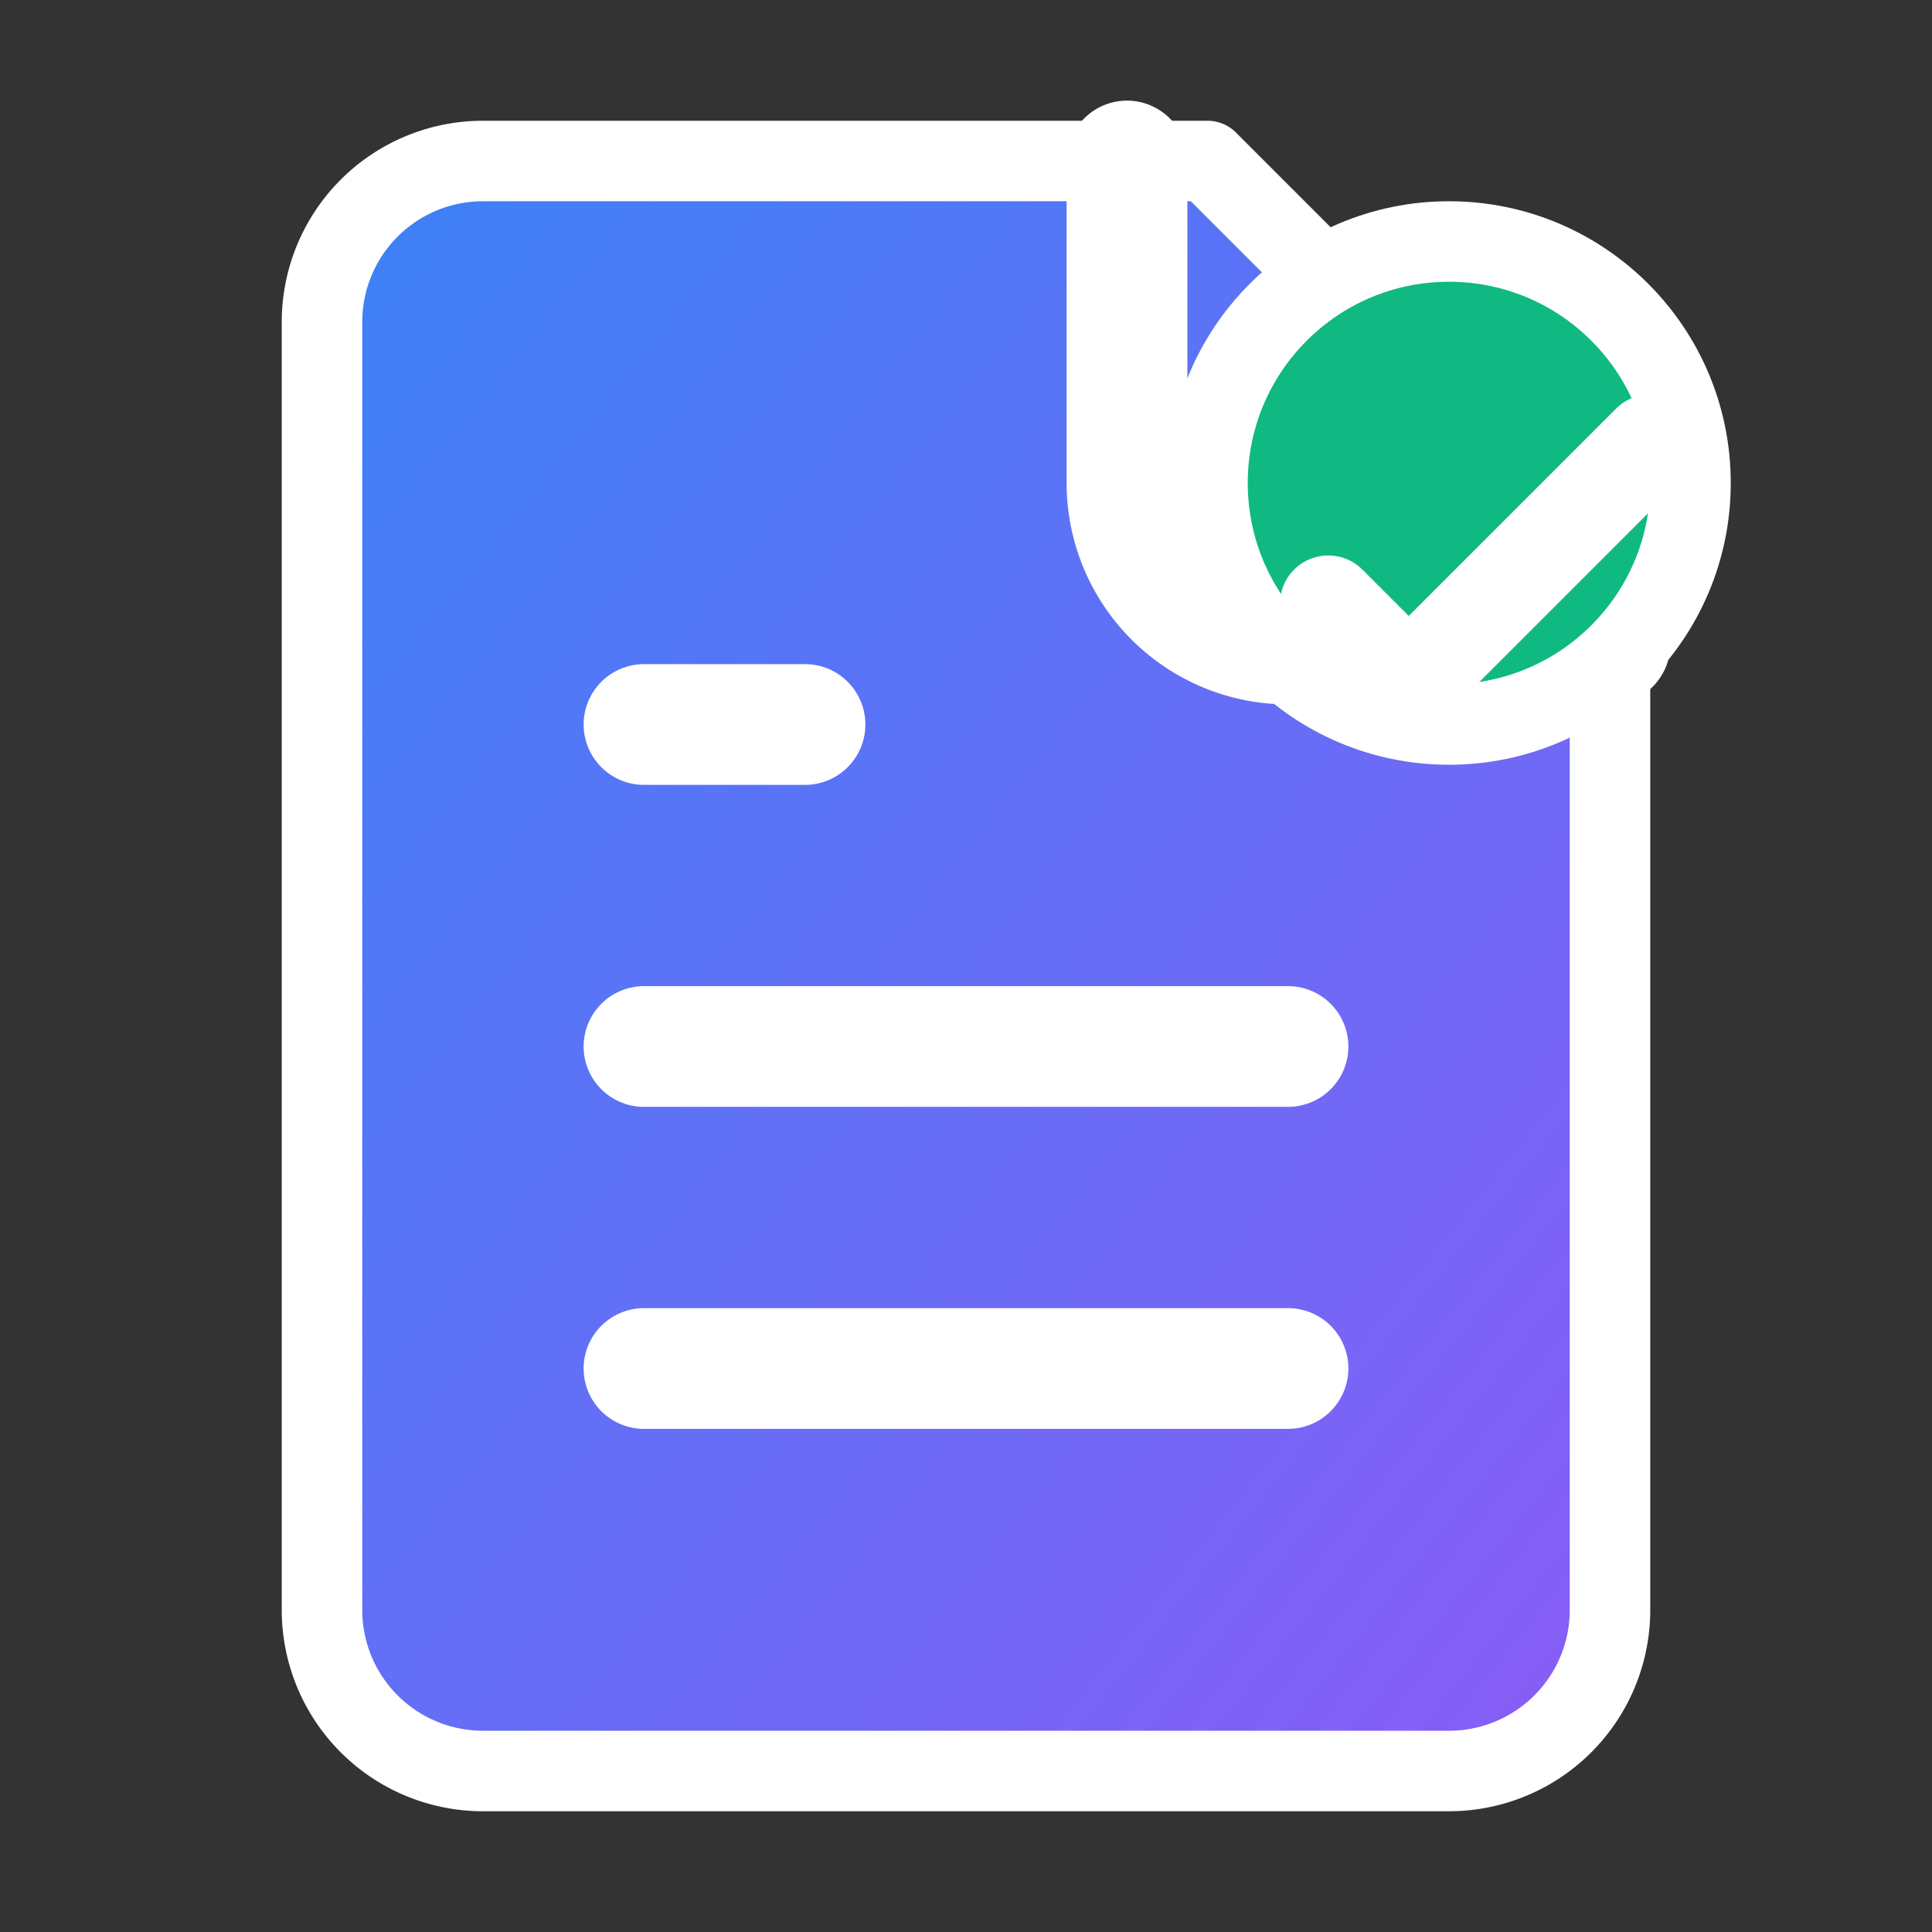
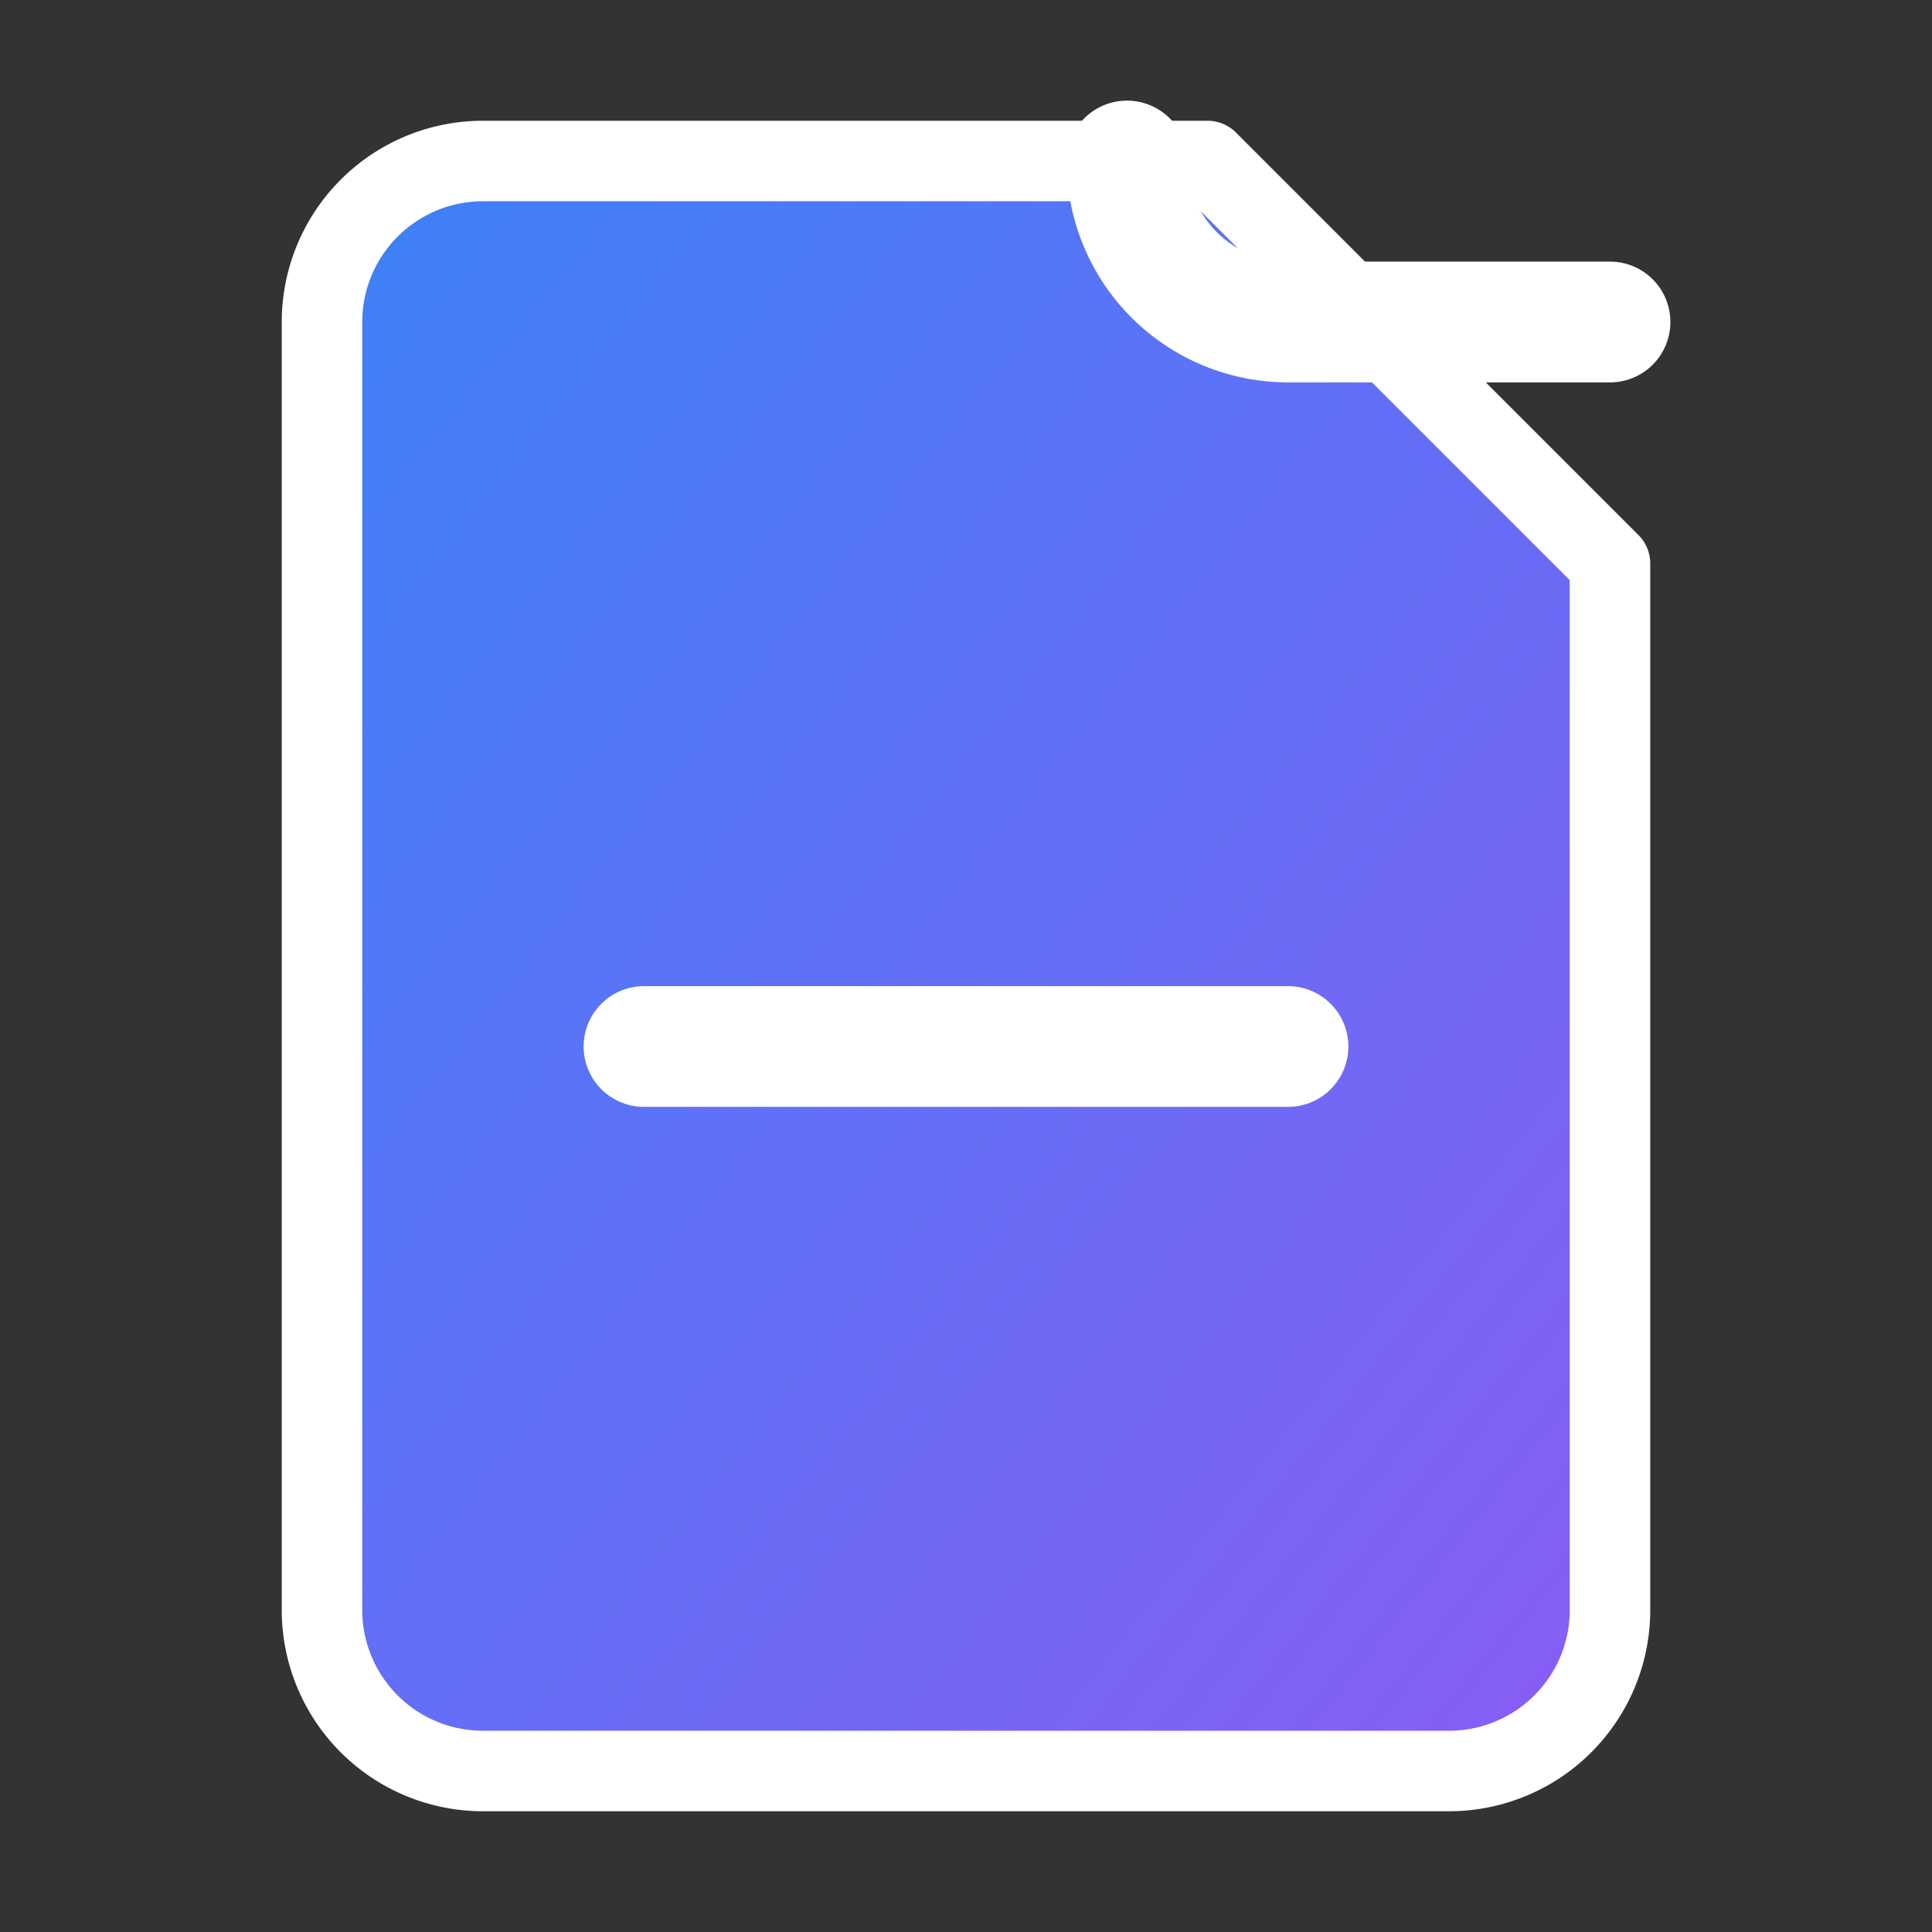
<svg xmlns="http://www.w3.org/2000/svg" width="32" height="32" viewBox="0 0 24 24" fill="none" stroke="currentColor" stroke-width="2" stroke-linecap="round" stroke-linejoin="round">
  <rect x="0" y="0" width="24" height="24" fill="#333333" stroke="none" />
  <defs>
    <linearGradient id="gradient" x1="0%" y1="0%" x2="100%" y2="100%">
      <stop offset="0%" style="stop-color:#3B82F6;stop-opacity:1" />
      <stop offset="100%" style="stop-color:#8B5CF6;stop-opacity:1" />
    </linearGradient>
  </defs>
  <path d="M15 2H6a2 2 0 0 0-2 2v16a2 2 0 0 0 2 2h12a2 2 0 0 0 2-2V7Z" fill="url(#gradient)" stroke="white" stroke-width="1" />
-   <path d="M14 2v4a2 2 0 0 0 2 2h4" fill="none" stroke="white" stroke-width="1.5" />
-   <path d="M10 9H8" stroke="white" stroke-width="1.5" />
+   <path d="M14 2a2 2 0 0 0 2 2h4" fill="none" stroke="white" stroke-width="1.5" />
  <path d="M16 13H8" stroke="white" stroke-width="1.5" />
-   <path d="M16 17H8" stroke="white" stroke-width="1.5" />
-   <circle cx="18" cy="6" r="3" fill="#10B981" stroke="white" stroke-width="1" />
-   <path d="m16.5 7.5 1 1 3-3" stroke="white" stroke-width="1.2" fill="none" />
</svg>